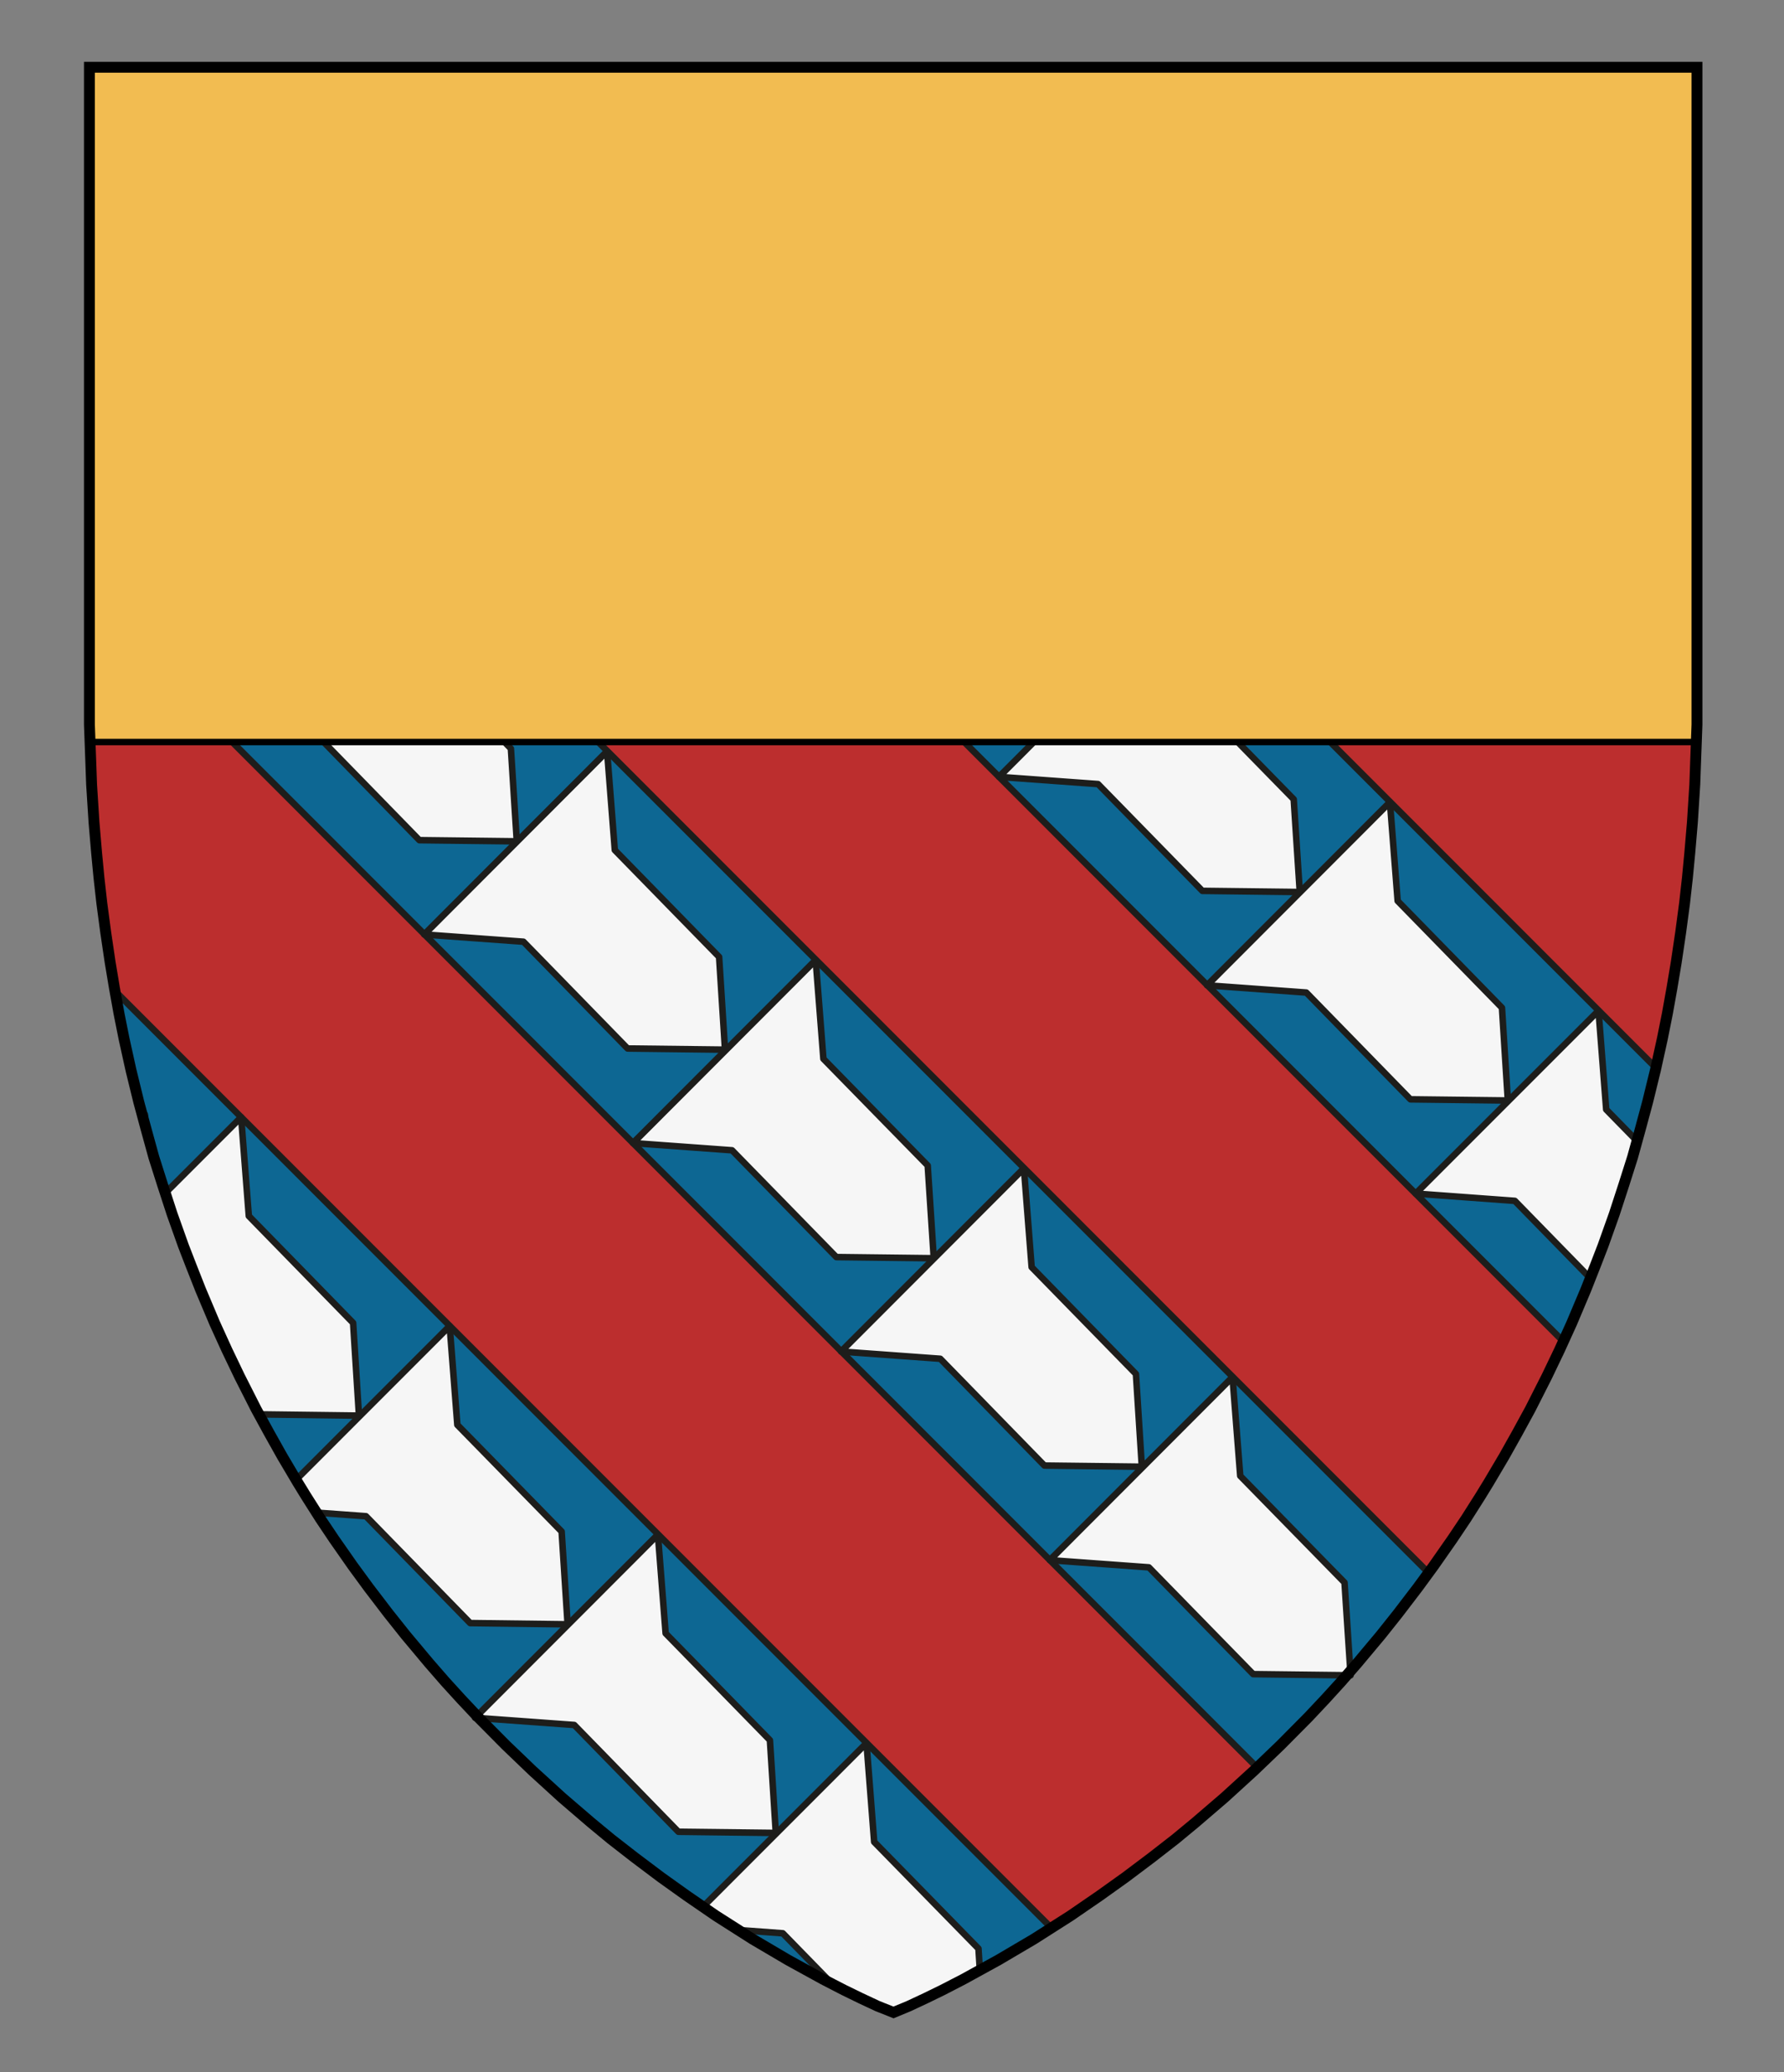
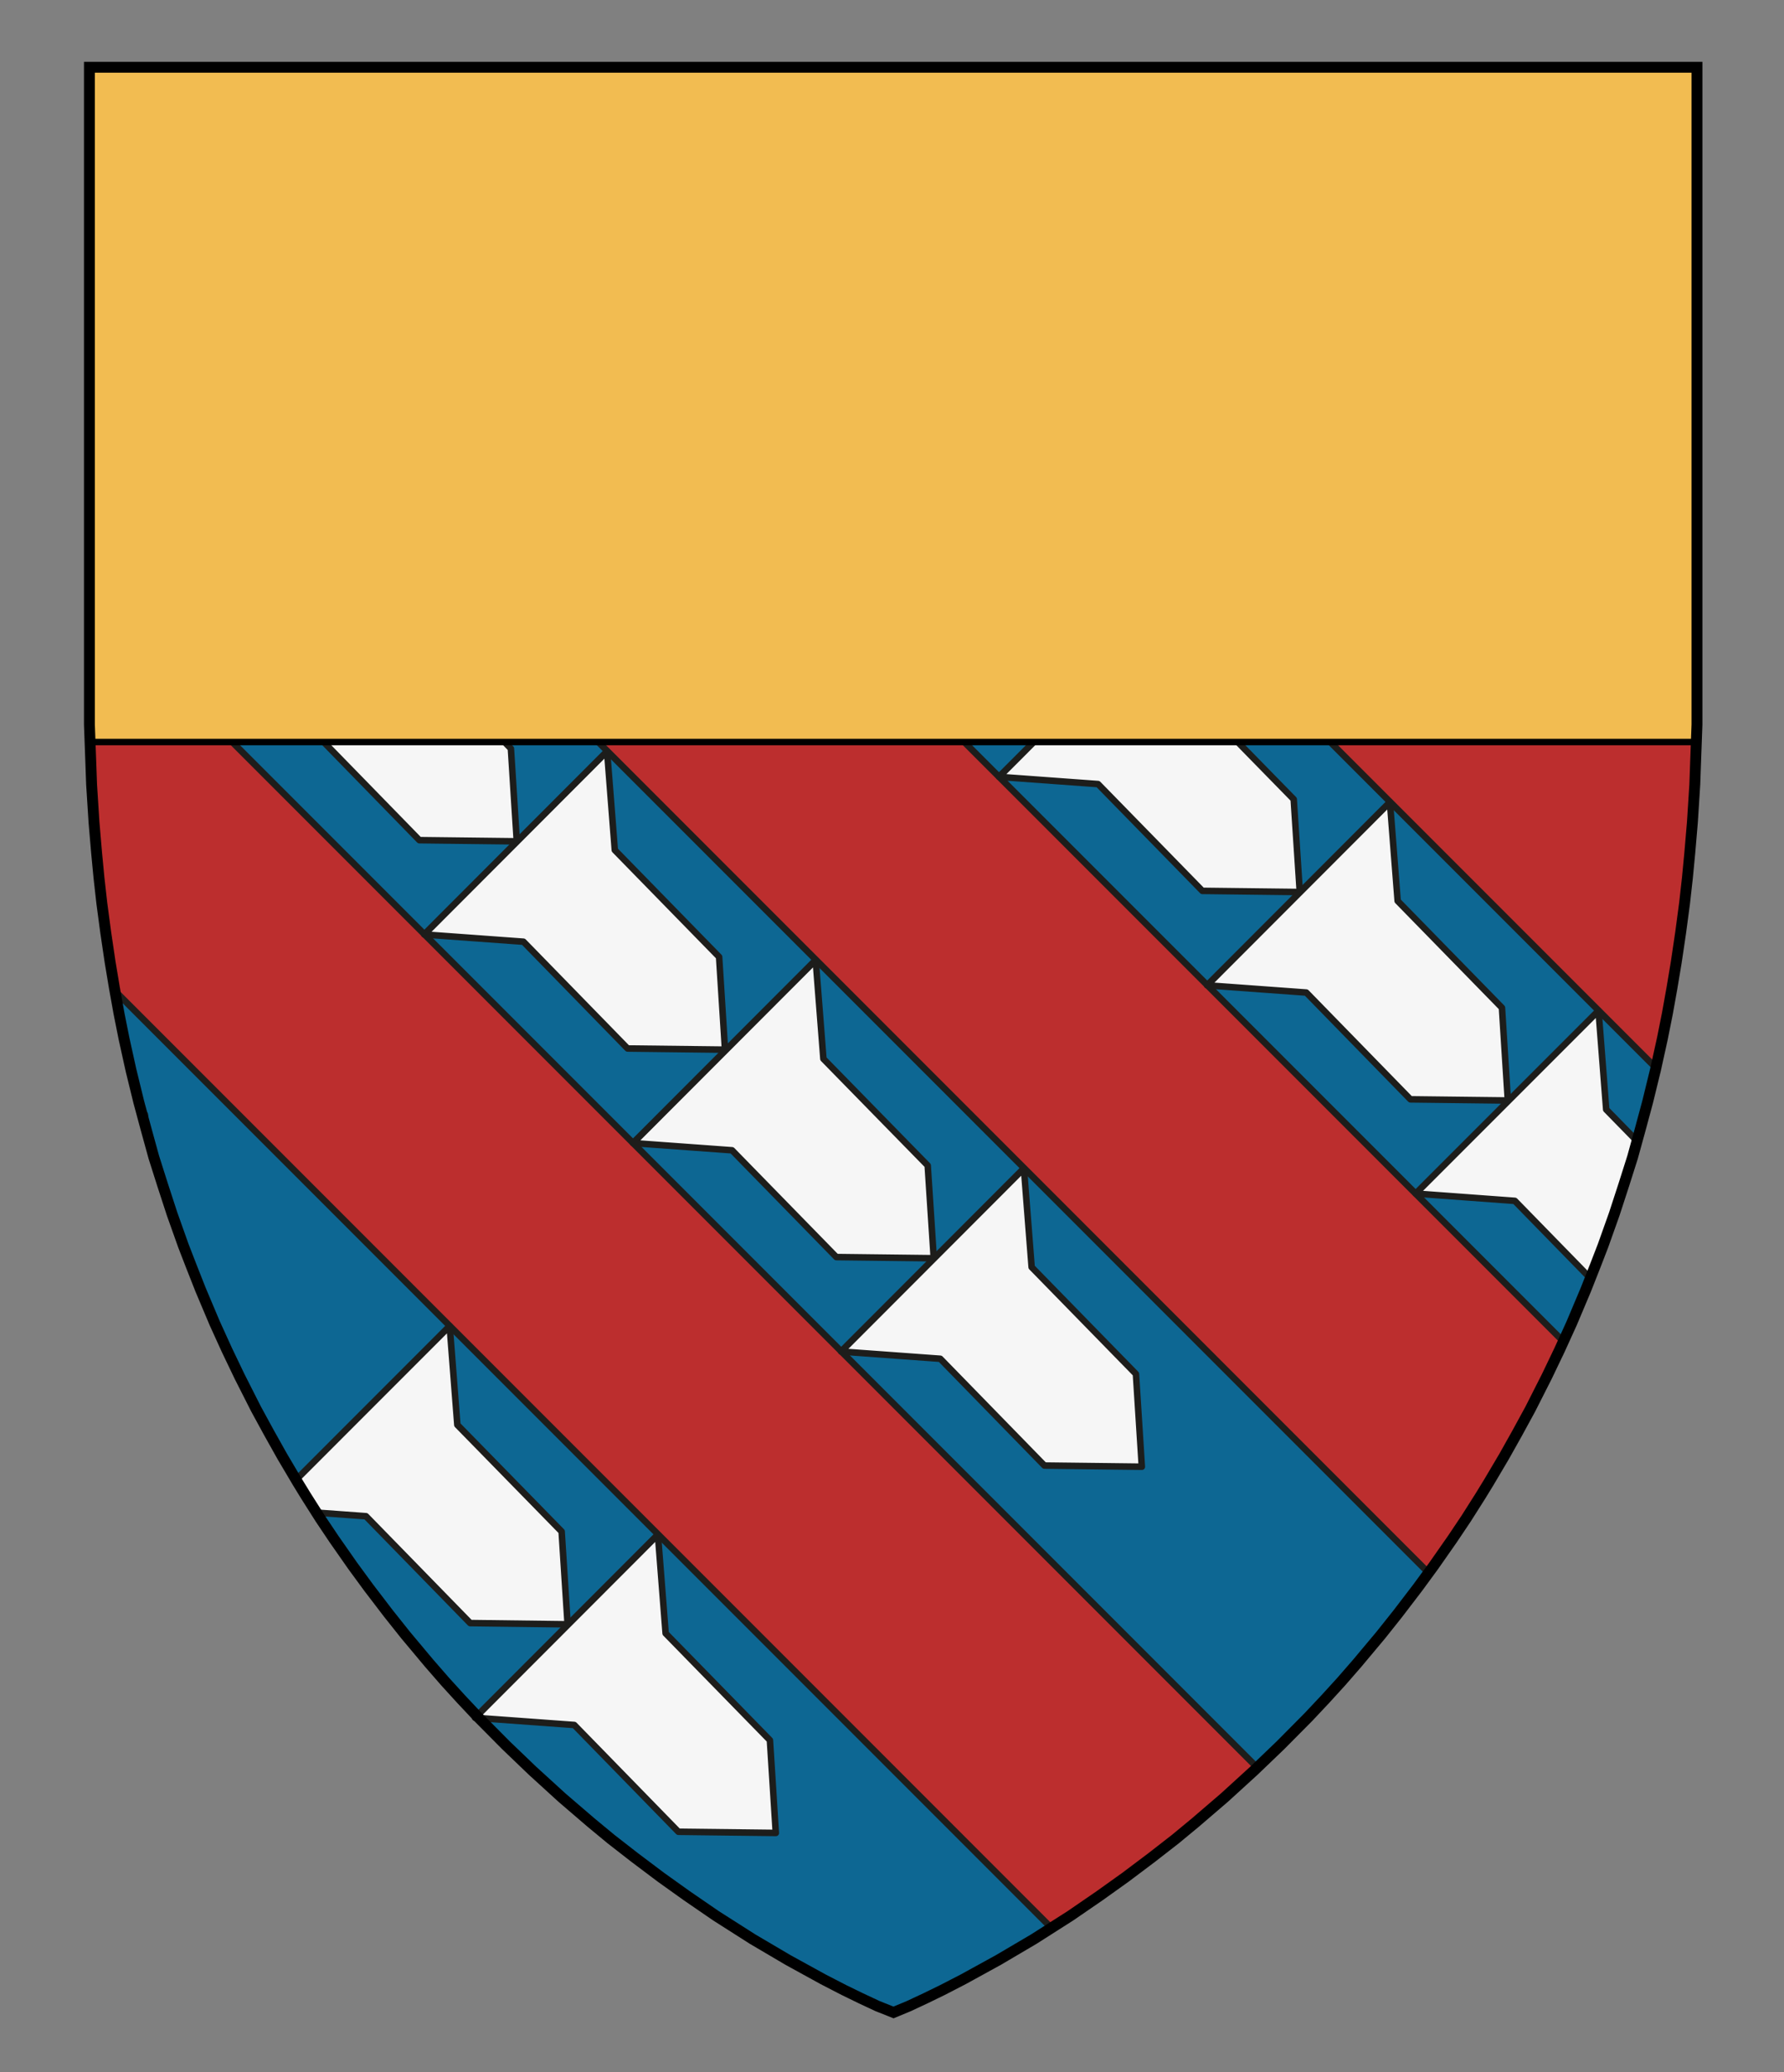
<svg xmlns="http://www.w3.org/2000/svg" xmlns:ns1="http://www.inkscape.org/namespaces/inkscape" xmlns:ns2="http://sodipodi.sourceforge.net/DTD/sodipodi-0.dtd" version="1.1" id="Layer_1" x="0px" y="0px" width="820px" height="952px" viewBox="0 0 820 952" enable-background="new 0 0 820 952" xml:space="preserve" ns1:version="0.48.2 r9819" ns2:docname="Vauvillers.svg">
  <rect x="0" y="0" width="820" height="952" fill="#808080" stroke="none" />
  <ns2:namedview pagecolor="#ffffff" bordercolor="#666666" borderopacity="1" objecttolerance="10" gridtolerance="10" guidetolerance="10" ns1:pageopacity="0" ns1:pageshadow="2" ns1:window-width="1366" ns1:window-height="715" id="namedview13" showgrid="false" ns1:zoom="0.35058235" ns1:cx="552.61886" ns1:cy="435.25561" ns1:window-x="-8" ns1:window-y="-8" ns1:window-maximized="1" ns1:current-layer="Layer_1" />
  <defs id="defs15">
    <ns1:path-effect effect="spiro" id="path-effect3979" is_visible="true" />
    <ns1:path-effect is_visible="true" id="path-effect3975" effect="spiro" />
    <ns1:path-effect is_visible="true" id="path-effect3931" effect="spiro" />
    <ns1:path-effect is_visible="true" id="path-effect3901" effect="spiro" />
    <ns1:path-effect effect="spiro" id="path-effect3897" is_visible="true" />
    <ns1:path-effect is_visible="true" id="path-effect3893" effect="spiro" />
    <ns1:path-effect effect="spiro" id="path-effect3889" is_visible="true" />
    <ns1:path-effect is_visible="true" id="path-effect3885" effect="spiro" />
    <ns1:path-effect is_visible="true" id="path-effect3881" effect="spiro" />
    <ns1:path-effect effect="spiro" id="path-effect3025" is_visible="true" />
    <ns1:path-effect effect="spiro" id="path-effect3897-1" is_visible="true" />
    <ns1:path-effect is_visible="true" id="path-effect3975-7" effect="spiro" />
    <ns1:path-effect effect="spiro" id="path-effect3979-4" is_visible="true" />
  </defs>
  <polygon points="517.3,862.4 529.4,853.3 540.2,844.9 549.4,837.3 562.8,825.8 576.4,813.4 588.5,801.8 601.4,788.8 609.3,780.4 616.5,772.5 623.9,764 634.7,751.1 642.5,741.3 651.6,729.4 659,719.3 667.6,707 673.9,697.6 680.5,687.2 684.3,681 691.4,669 697.4,658.3 703.4,647.3 711,632.3 716.8,620.2 722.4,607.9 728.9,592.5 733.2,581.6 736.8,572.3 742,557.7 746.4,544.2 750.4,531.6 753.9,518.9 757.3,506.3 760.9,491.6 764.1,477.1 766.4,465.6 768.5,453.9 770.5,441.9 772.5,428.4 774.3,414.9 775.6,403.3 776.7,391.8 777.9,377.7 779,360.4 779.4,349.2 780,332.9 780,30.9 41.1,30.9 41.1,332.9 41.7,349.2 42.1,360.4 43.2,377.7 44.4,391.8 45.5,403.3 46.8,414.9 48.6,428.4 50.6,441.9 52.6,453.9 54.7,465.6 57,477.1 60.2,491.6 63.8,506.3 67.2,518.9 70.7,531.6 74.7,544.2 79.1,557.7 84.3,572.3 87.9,581.6 92.2,592.5 98.7,607.9 104.3,620.2 110.1,632.3 117.7,647.3 123.7,658.3 129.7,669 136.8,681 140.6,687.2 147.2,697.6 153.5,707 162.1,719.3 169.5,729.4 178.6,741.3 186.4,751.1 197.2,764 204.6,772.5 211.8,780.4 219.7,788.8 232.6,801.8 244.7,813.4 258.3,825.8 271.7,837.3 280.9,844.9 291.7,853.3 303.8,862.4 315.7,870.9 329.1,880.1 345.9,890.8 362.2,900.4 378.4,909.3 387.9,914.2 395.7,918 403.4,921.6 410.7,924.5 417.7,921.6 425.4,918 433.2,914.2 442.7,909.3 458.9,900.4 475.2,890.8 492,880.1 505.4,870.9 " id="polygon5" style="fill:#bc2e2e" />
  <path style="fill:#0d6793;stroke:#1d1d1b;stroke-width:3;stroke-linecap:butt;stroke-linejoin:miter;stroke-miterlimit:4;stroke-opacity:1;stroke-dasharray:none" d="m 133.246,30.911 585.344,585.344 3.812,-8.344 6.5,-15.406 4.312,-10.906 3.594,-9.312 5.188,-14.594 4.406,-13.5 4,-12.594 3.5,-12.688 3.406,-12.625 3.594,-14.688 0.219,-1.031 -459.656,-459.656 -168.219,0 z m -90.594,77.625 -1.562,1.562 0,165.125 536.781,536.781 10.625,-10.219 12.906,-13 7.906,-8.375 7.188,-7.906 7.406,-8.5 10.812,-12.906 7.781,-9.813 9.094,-11.875 5.031,-6.875 -613.969,-614 z m 10.188,346.688 1.875,10.375 2.281,11.5 3.219,14.5 3.594,14.688 3.406,12.625 3.5,12.688 4,12.594 4.375,13.5 5.219,14.594 3.594,9.312 4.313,10.906 6.5,15.406 5.594,12.281 5.781,12.094 7.625,15 6,11 6,10.719 7.094,12 3.781,6.188 6.625,10.406 6.281,9.406 8.594,12.281 7.406,10.125 9.094,11.875 7.812,9.813 10.813,12.906 7.375,8.5 7.219,7.906 7.906,8.375 12.875,13 12.125,11.625 13.594,12.375 13.406,11.5 9.187,7.625 10.813,8.375 12.094,9.125 11.906,8.5 13.375,9.188 16.812,10.687 16.313,9.625 16.187,8.875 9.5,4.906 7.813,3.812 7.687,3.594 7.313,2.906 7,-2.906 7.687,-3.594 7.813,-3.812 9.5,-4.906 16.187,-8.875 16.312,-9.625 8.062,-5.125 L 52.84,455.224 z" id="path3895" ns1:connector-curvature="0" />
  <g id="g3056" style="fill:#f6f6f6">
    <polygon transform="matrix(0.001,-0.768,-0.768,-0.017,779.569,744.407)" style="fill:#f6f6f6;stroke:#1d1d1b;stroke-width:3.906;stroke-linejoin:round;stroke-miterlimit:10" id="polygon3307" points="146.5,452.5 84,390.1 84.6,331.8 140,335.4 202.5,397.9 261.5,402.6 149.5,511.9 " stroke-miterlimit="10" />
-     <polygon transform="matrix(0.001,-0.768,-0.768,-0.017,779.569,744.407)" style="fill:#f6f6f6;stroke:#1d1d1b;stroke-width:3.906;stroke-linejoin:round;stroke-miterlimit:10" id="polygon3311" points="24.5,327.5 -38,265 -37.4,206.7 18,210.4 80.4,272.9 139.4,277.6 27.5,386.8 " stroke-miterlimit="10" />
    <polygon stroke-miterlimit="10" points="149.5,511.9 146.5,452.5 84,390.1 84.6,331.8 140,335.4 202.5,397.9 261.5,402.6 " id="polygon3329" style="fill:#f6f6f6;stroke:#1d1d1b;stroke-width:3.906;stroke-linejoin:round;stroke-miterlimit:10" transform="matrix(0.001,-0.768,-0.768,-0.017,587.975,552.813)" />
    <polygon stroke-miterlimit="10" points="27.5,386.8 24.5,327.5 -38,265 -37.4,206.7 18,210.4 80.4,272.9 139.4,277.6 " id="polygon3333" style="fill:#f6f6f6;stroke:#1d1d1b;stroke-width:3.906;stroke-linejoin:round;stroke-miterlimit:10" transform="matrix(0.001,-0.768,-0.768,-0.017,587.975,552.813)" />
    <polygon transform="matrix(0.001,-0.768,-0.768,-0.017,492.275,457.113)" style="fill:#f6f6f6;stroke:#1d1d1b;stroke-width:3.906;stroke-linejoin:round;stroke-miterlimit:10" id="polygon3370" points="261.5,402.6 149.5,511.9 146.5,452.5 84,390.1 84.6,331.8 140,335.4 202.5,397.9 " stroke-miterlimit="10" />
-     <path ns1:connector-curvature="0" id="polygon3372" d="m 210.402,30.911 -38.531,38.562 45.562,3.344 47.906,49.062 44.719,0.562 -2.688,-42.625 -47.75,-48.906 -49.219,0 z m -122.719,122.688 -46.594,46.625 0,40.219 8.094,0.594 47.938,49.094 44.719,0.531 -2.688,-42.594 -47.937,-49.094 -3.531,-45.375 z m 647.062,310.688 -84.031,84.031 45.562,3.344 34.719,35.562 2.219,-5.625 3.594,-9.312 5.188,-14.594 4.406,-13.5 4,-12.594 2.062,-7.406 -14.188,-14.5 -3.531,-45.406 z m -623.906,48.938 -34.875,34.875 3.125,9.594 5.219,14.594 3.594,9.312 4.313,10.906 6.5,15.406 5.594,12.281 5.781,12.094 7.531,14.812 2.594,2.656 44.781,0.562 -2.688,-42.594 -47.938,-49.094 -3.531,-45.406 z m 287.437,287.531 -75.187,75.219 6,4.125 10.312,6.531 20.406,1.5 22.719,23.281 5.375,2.781 7.813,3.812 7.687,3.594 7.313,2.906 7,-2.906 7.687,-3.594 7.813,-3.812 9.5,-4.906 7.656,-4.219 -0.625,-9.906 -47.938,-49 -3.531,-45.406 z" style="fill:#f6f6f6;stroke:#1d1d1b;stroke-width:3;stroke-linejoin:round;stroke-miterlimit:10" />
+     <path ns1:connector-curvature="0" id="polygon3372" d="m 210.402,30.911 -38.531,38.562 45.562,3.344 47.906,49.062 44.719,0.562 -2.688,-42.625 -47.75,-48.906 -49.219,0 z m -122.719,122.688 -46.594,46.625 0,40.219 8.094,0.594 47.938,49.094 44.719,0.531 -2.688,-42.594 -47.937,-49.094 -3.531,-45.375 z m 647.062,310.688 -84.031,84.031 45.562,3.344 34.719,35.562 2.219,-5.625 3.594,-9.312 5.188,-14.594 4.406,-13.5 4,-12.594 2.062,-7.406 -14.188,-14.5 -3.531,-45.406 z z m 287.437,287.531 -75.187,75.219 6,4.125 10.312,6.531 20.406,1.5 22.719,23.281 5.375,2.781 7.813,3.812 7.687,3.594 7.313,2.906 7,-2.906 7.687,-3.594 7.813,-3.812 9.5,-4.906 7.656,-4.219 -0.625,-9.906 -47.938,-49 -3.531,-45.406 z" style="fill:#f6f6f6;stroke:#1d1d1b;stroke-width:3;stroke-linejoin:round;stroke-miterlimit:10" />
    <polygon stroke-miterlimit="10" points="84,390.1 84.6,331.8 140,335.4 202.5,397.9 261.5,402.6 149.5,511.9 146.5,452.5 " id="polygon3947" style="fill:#f6f6f6;stroke:#1d1d1b;stroke-width:3.906;stroke-linejoin:round;stroke-miterlimit:10" transform="matrix(0.001,-0.768,-0.768,-0.017,611.333,912.644)" />
    <path ns1:connector-curvature="0" id="polygon3953" d="m 64.871,510.255 2.094,7.75 -0.375,-6 -1.719,-1.75 z m 141.812,98.906 -70.594,70.625 0.719,1.219 3.781,6.188 4.906,7.688 22.719,1.656 47.906,49.094 44.781,0.562 -2.75,-42.625 -47.937,-49 -3.531,-45.406 z" style="fill:#f6f6f6;stroke:#1d1d1b;stroke-width:3;stroke-linejoin:round;stroke-miterlimit:10" />
    <polygon transform="matrix(0.001,-0.768,-0.768,-0.017,947.805,576.172)" style="fill:#f6f6f6;stroke:#1d1d1b;stroke-width:3.906;stroke-linejoin:round;stroke-miterlimit:10" id="polygon3961" points="84.6,331.8 140,335.4 202.5,397.9 261.5,402.6 149.5,511.9 146.5,452.5 84,390.1 " stroke-miterlimit="10" />
    <polygon stroke-miterlimit="10" points="84,390.1 84.6,331.8 140,335.4 202.5,397.9 261.5,402.6 149.5,511.9 146.5,452.5 " id="polygon3965" style="fill:#f6f6f6;stroke:#1d1d1b;stroke-width:3.906;stroke-linejoin:round;stroke-miterlimit:10" transform="matrix(0.001,-0.768,-0.768,-0.017,756.21,384.577)" />
    <polygon stroke-miterlimit="10" points="-38,265 -37.4,206.7 18,210.4 80.4,272.9 139.4,277.6 27.5,386.8 24.5,327.5 " id="polygon3967" style="fill:#f6f6f6;stroke:#1d1d1b;stroke-width:3.906;stroke-linejoin:round;stroke-miterlimit:10" transform="matrix(0.001,-0.768,-0.768,-0.017,756.21,384.577)" />
    <polygon transform="matrix(0.001,-0.768,-0.768,-0.017,660.511,288.877)" style="fill:#f6f6f6;stroke:#1d1d1b;stroke-width:3.906;stroke-linejoin:round;stroke-miterlimit:10" id="polygon3969" points="146.5,452.5 84,390.1 84.6,331.8 140,335.4 202.5,397.9 261.5,402.6 149.5,511.9 " stroke-miterlimit="10" />
  </g>
  <path ns1:connector-curvature="0" style="fill:#f2bc51;fill-opacity:1;fill-rule:nonzero;stroke:#000000;stroke-width:2.976px;stroke-linecap:butt;stroke-linejoin:miter;stroke-miterlimit:4;stroke-opacity:1;stroke-dasharray:none" d="m 779.692,340.874 0.319,-7.972 0,-301.996 -738.921,0 0,301.996 0.319,7.972 z" id="path3000" />
  <polygon stroke-miterlimit="10" points="623.9,764 634.7,751.1 642.5,741.3 651.6,729.4 659,719.3 667.6,707 673.9,697.6 680.5,687.2 684.3,681 691.4,669 697.4,658.3 703.4,647.3 711,632.3 716.8,620.2 722.4,607.9 728.9,592.5 733.2,581.6 736.8,572.3 742,557.7 746.4,544.2 750.4,531.6 753.9,518.9 757.3,506.3 760.9,491.6 764.1,477.1 766.4,465.6 768.5,453.9 770.5,441.9 772.5,428.4 774.3,414.9 775.6,403.3 776.7,391.8 777.9,377.7 779,360.4 779.4,349.2 780,332.9 780,30.9 41.1,30.9 41.1,332.9 41.7,349.2 42.1,360.4 43.2,377.7 44.4,391.8 45.5,403.3 46.8,414.9 48.6,428.4 50.6,441.9 52.6,453.9 54.7,465.6 57,477.1 60.2,491.6 63.8,506.3 67.2,518.9 70.7,531.6 74.7,544.2 79.1,557.7 84.3,572.3 87.9,581.6 92.2,592.5 98.7,607.9 104.3,620.2 110.1,632.3 117.7,647.3 123.7,658.3 129.7,669 136.8,681 140.6,687.2 147.2,697.6 153.5,707 162.1,719.3 169.5,729.4 178.6,741.3 186.4,751.1 197.2,764 204.6,772.5 211.8,780.4 219.7,788.8 232.6,801.8 244.7,813.4 258.3,825.8 271.7,837.3 280.9,844.9 291.7,853.3 303.8,862.4 315.7,870.9 329.1,880.1 345.9,890.8 362.2,900.4 378.4,909.3 387.9,914.2 395.7,918 403.4,921.6 410.7,924.5 417.7,921.6 425.4,918 433.2,914.2 442.7,909.3 458.9,900.4 475.2,890.8 492,880.1 505.4,870.9 517.3,862.4 529.4,853.3 540.2,844.9 549.4,837.3 562.8,825.8 576.4,813.4 588.5,801.8 601.4,788.8 609.3,780.4 616.5,772.5 " id="polygon11" style="fill:none;stroke:#000000;stroke-width:5;stroke-miterlimit:10" />
</svg>